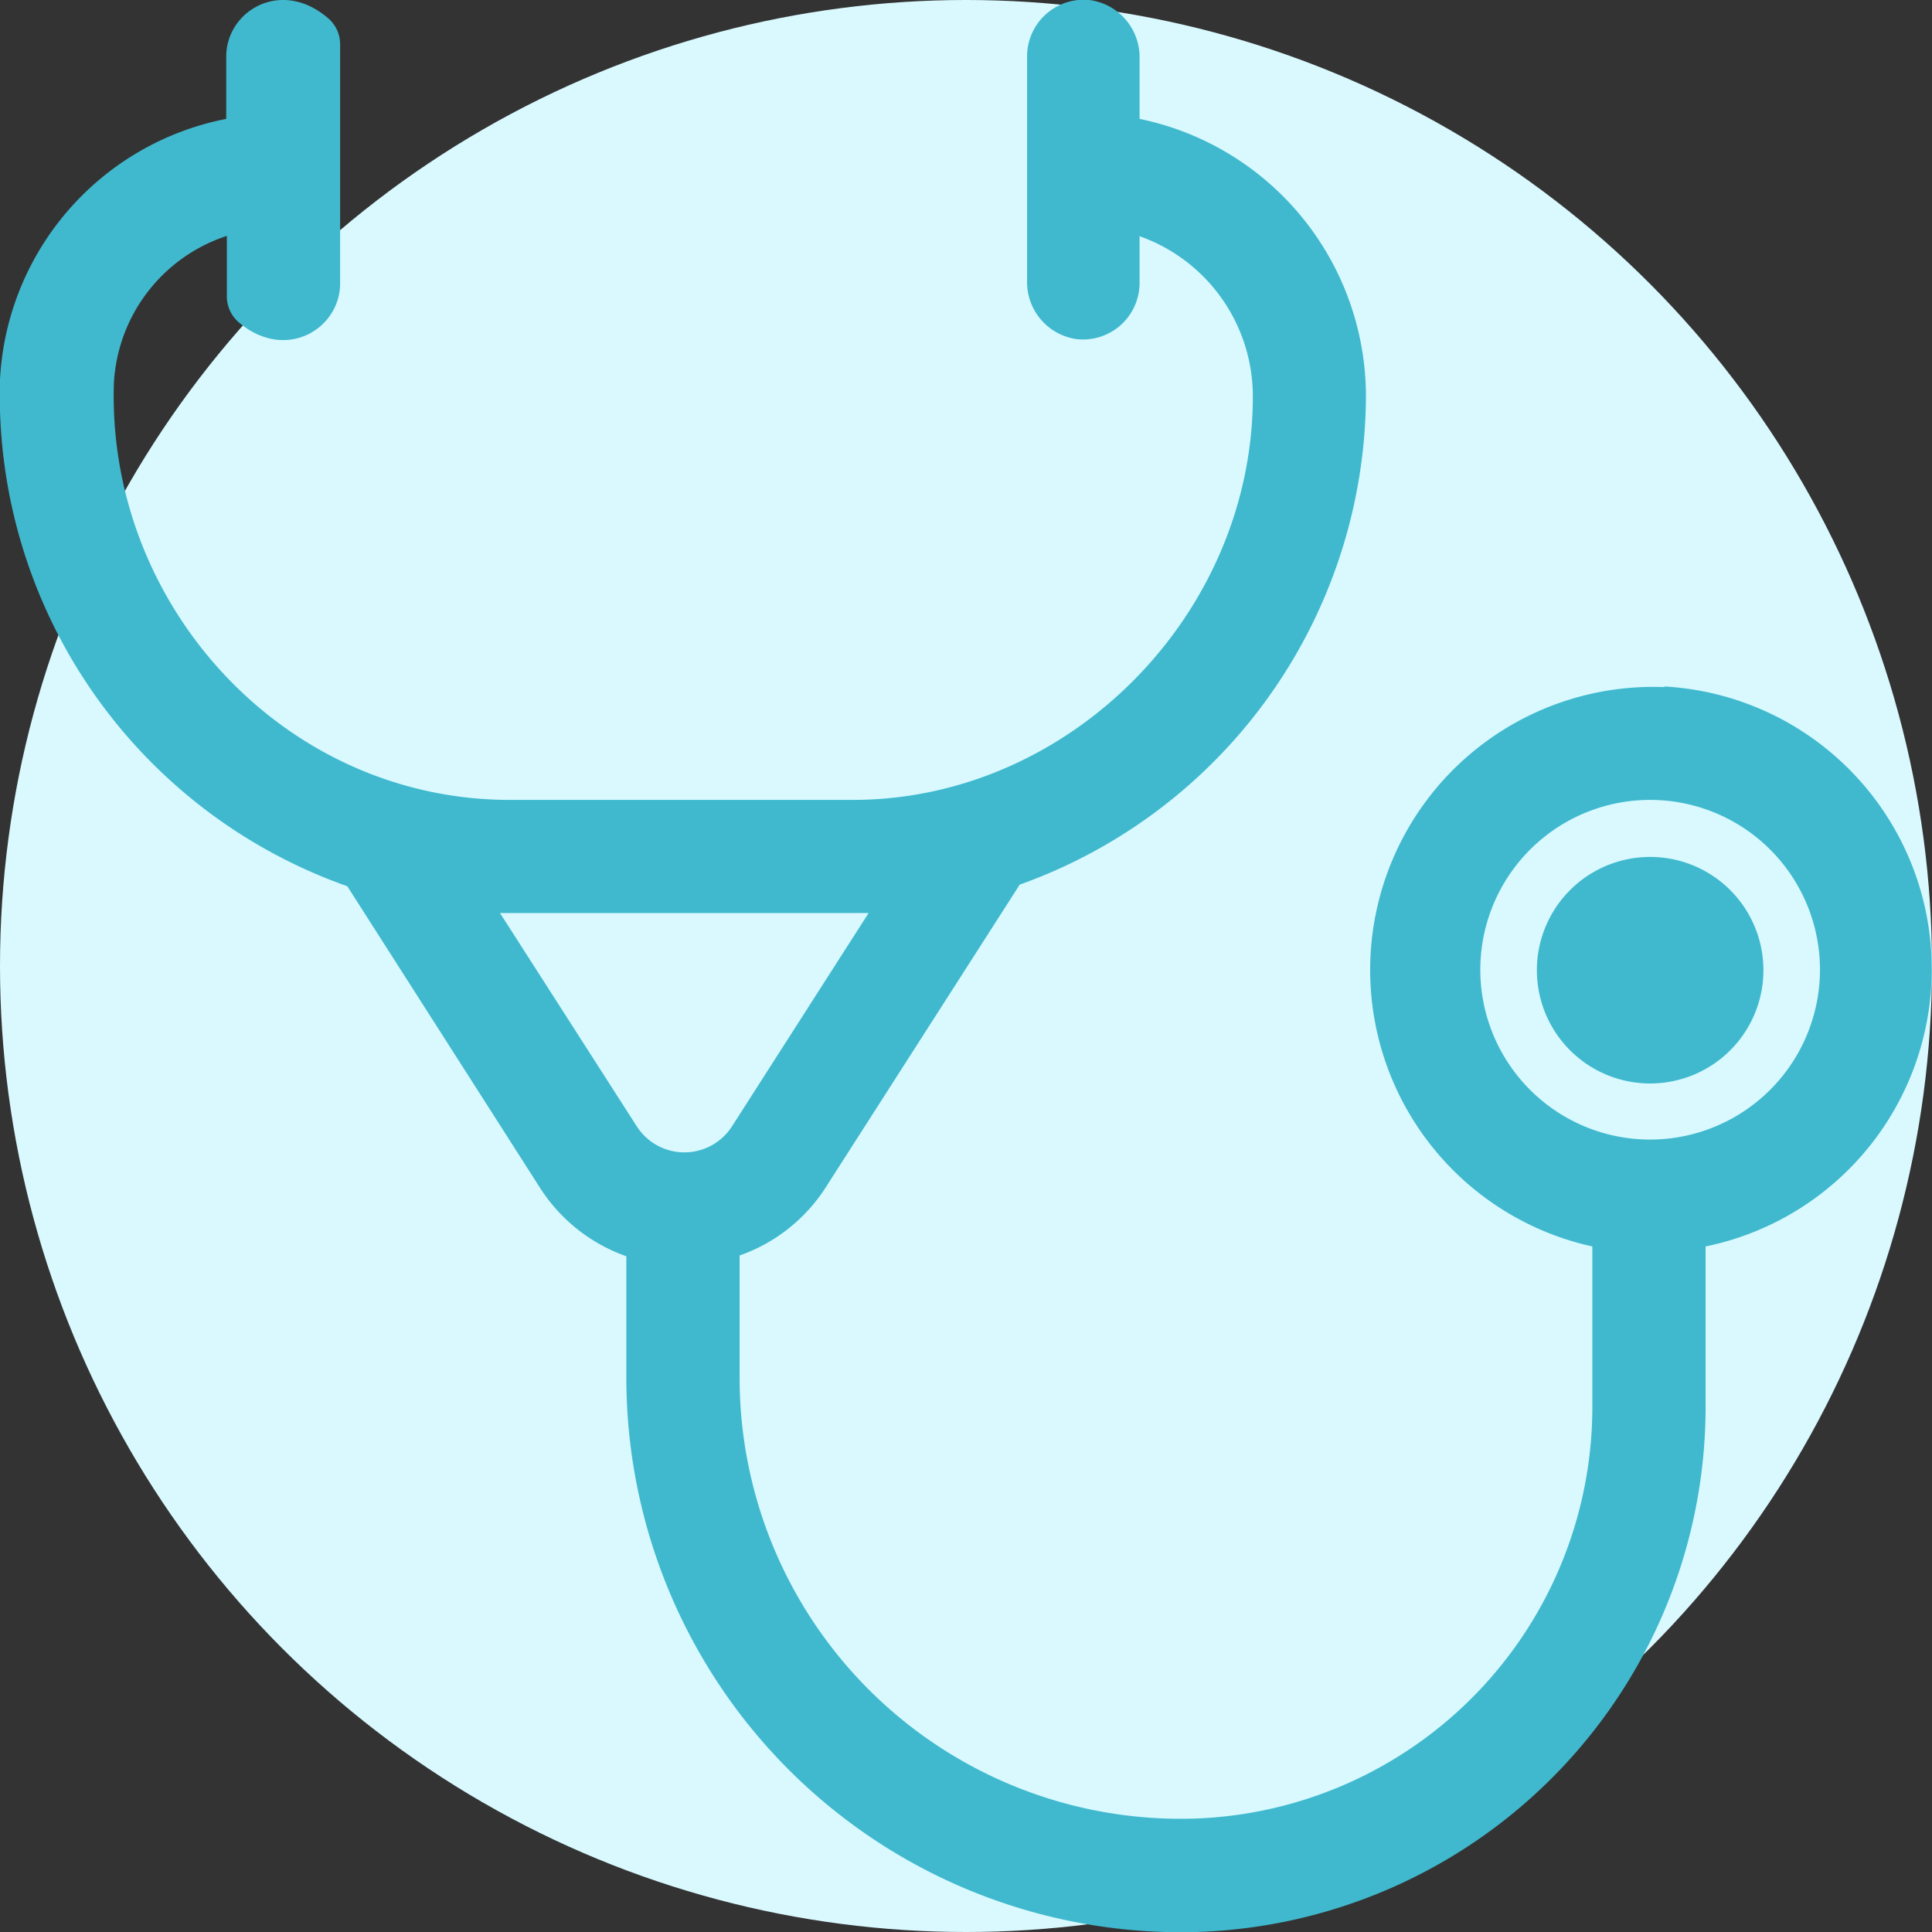
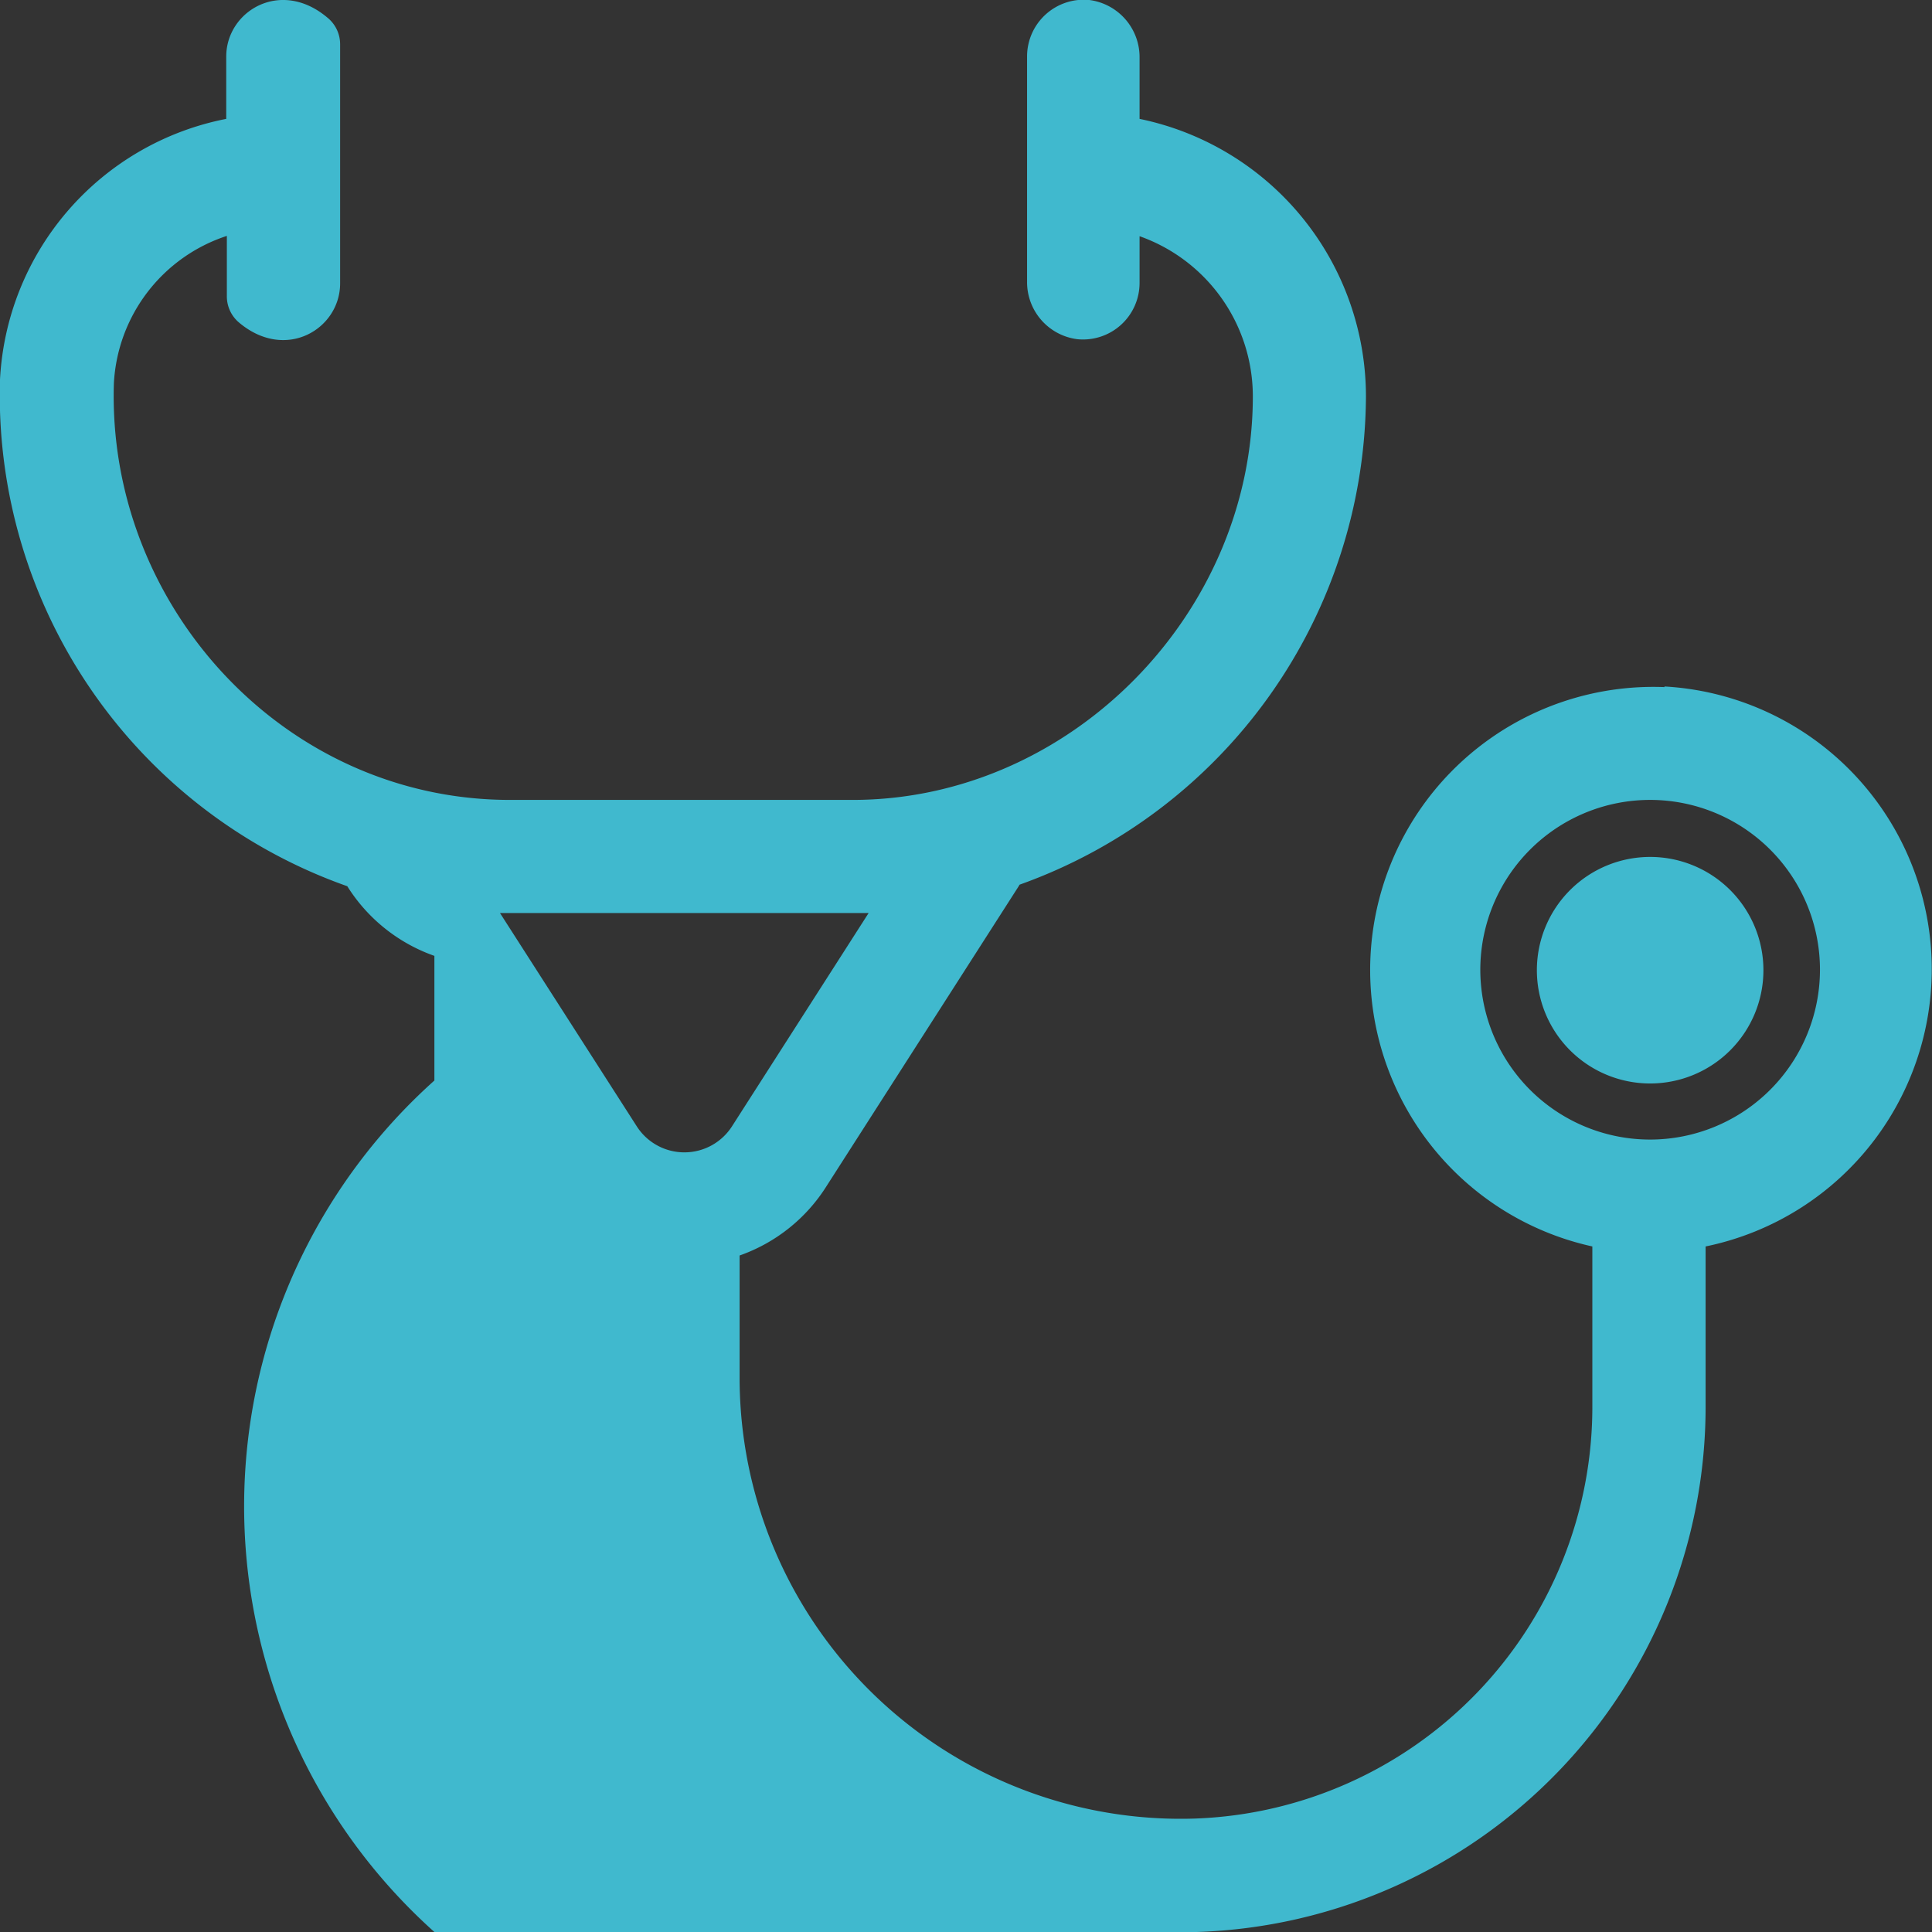
<svg xmlns="http://www.w3.org/2000/svg" viewBox="0 0 124 124">
  <rect x="0" y="0" width="124" height="124" fill="#333333" stroke="none" />
  <defs>
    <style>.cls-1{fill:#d9f9ff;}.cls-2{fill:#40b9ce;}</style>
  </defs>
  <title>TERAPIE</title>
  <g id="Livello_2" data-name="Livello 2">
    <g id="Livello_1-2" data-name="Livello 1">
-       <circle class="cls-1" cx="62" cy="62" r="62" />
-       <path class="cls-2" d="M106.83,44.1A18.17,18.17,0,0,0,102.2,80V90.19a26.44,26.44,0,0,1-25.53,26.53,28.31,28.31,0,0,1-29.2-28.14v-8a10.82,10.82,0,0,0,5.59-4.47L65.35,56.93l.09-.15A33.47,33.47,0,0,0,87.67,25.43,18.2,18.2,0,0,0,73.14,7.63V3.73A3.7,3.7,0,0,0,69.92,0a3.64,3.64,0,0,0-4,3.61V18.07a3.69,3.69,0,0,0,3.22,3.7,3.63,3.63,0,0,0,4-3.61v-3a10.91,10.91,0,0,1,7.27,10.27c0,14-11.76,25.91-25.68,25.91h-22c-14.49,0-25.88-12.48-25.42-26.75a10.54,10.54,0,0,1,7.25-9.45V19a2.19,2.19,0,0,0,.78,1.7c3,2.53,6.49.41,6.49-2.51V2.82A2.2,2.2,0,0,0,21,1.12c-3-2.52-6.48-.4-6.48,2.51v4A18,18,0,0,0,0,24.36,33.43,33.43,0,0,0,22.29,56.88l0,0L34.61,76.16a10.86,10.86,0,0,0,5.59,4.47v8A35.6,35.6,0,0,0,76.81,124a33.74,33.74,0,0,0,32.66-33.84V80a18.17,18.17,0,0,0-2.64-35.94ZM32.09,58.6H55.75L47,72.26l0,0a3.63,3.63,0,0,1-6.15,0l0,0Zm73.83,14.54a10.9,10.9,0,1,1,10.89-10.9A10.91,10.91,0,0,1,105.92,73.14Z" />
+       <path class="cls-2" d="M106.83,44.1A18.17,18.17,0,0,0,102.2,80V90.19a26.44,26.44,0,0,1-25.53,26.53,28.31,28.31,0,0,1-29.2-28.14v-8a10.82,10.82,0,0,0,5.59-4.47L65.35,56.93l.09-.15A33.47,33.47,0,0,0,87.67,25.43,18.2,18.2,0,0,0,73.14,7.63V3.73A3.7,3.7,0,0,0,69.92,0a3.64,3.64,0,0,0-4,3.61V18.07a3.69,3.69,0,0,0,3.22,3.7,3.63,3.63,0,0,0,4-3.61v-3a10.91,10.91,0,0,1,7.27,10.27c0,14-11.76,25.91-25.68,25.91h-22c-14.49,0-25.88-12.48-25.42-26.75a10.54,10.54,0,0,1,7.25-9.45V19a2.19,2.19,0,0,0,.78,1.7c3,2.53,6.49.41,6.49-2.51V2.82A2.2,2.2,0,0,0,21,1.12c-3-2.52-6.48-.4-6.48,2.51v4A18,18,0,0,0,0,24.36,33.43,33.43,0,0,0,22.29,56.88l0,0a10.86,10.86,0,0,0,5.59,4.47v8A35.6,35.6,0,0,0,76.81,124a33.74,33.74,0,0,0,32.66-33.84V80a18.17,18.17,0,0,0-2.64-35.94ZM32.09,58.6H55.75L47,72.26l0,0a3.63,3.63,0,0,1-6.15,0l0,0Zm73.83,14.54a10.9,10.9,0,1,1,10.89-10.9A10.91,10.91,0,0,1,105.92,73.14Z" />
      <path class="cls-2" d="M105.92,55a7.27,7.27,0,1,0,7.26,7.26A7.27,7.27,0,0,0,105.92,55Z" />
    </g>
  </g>
</svg>